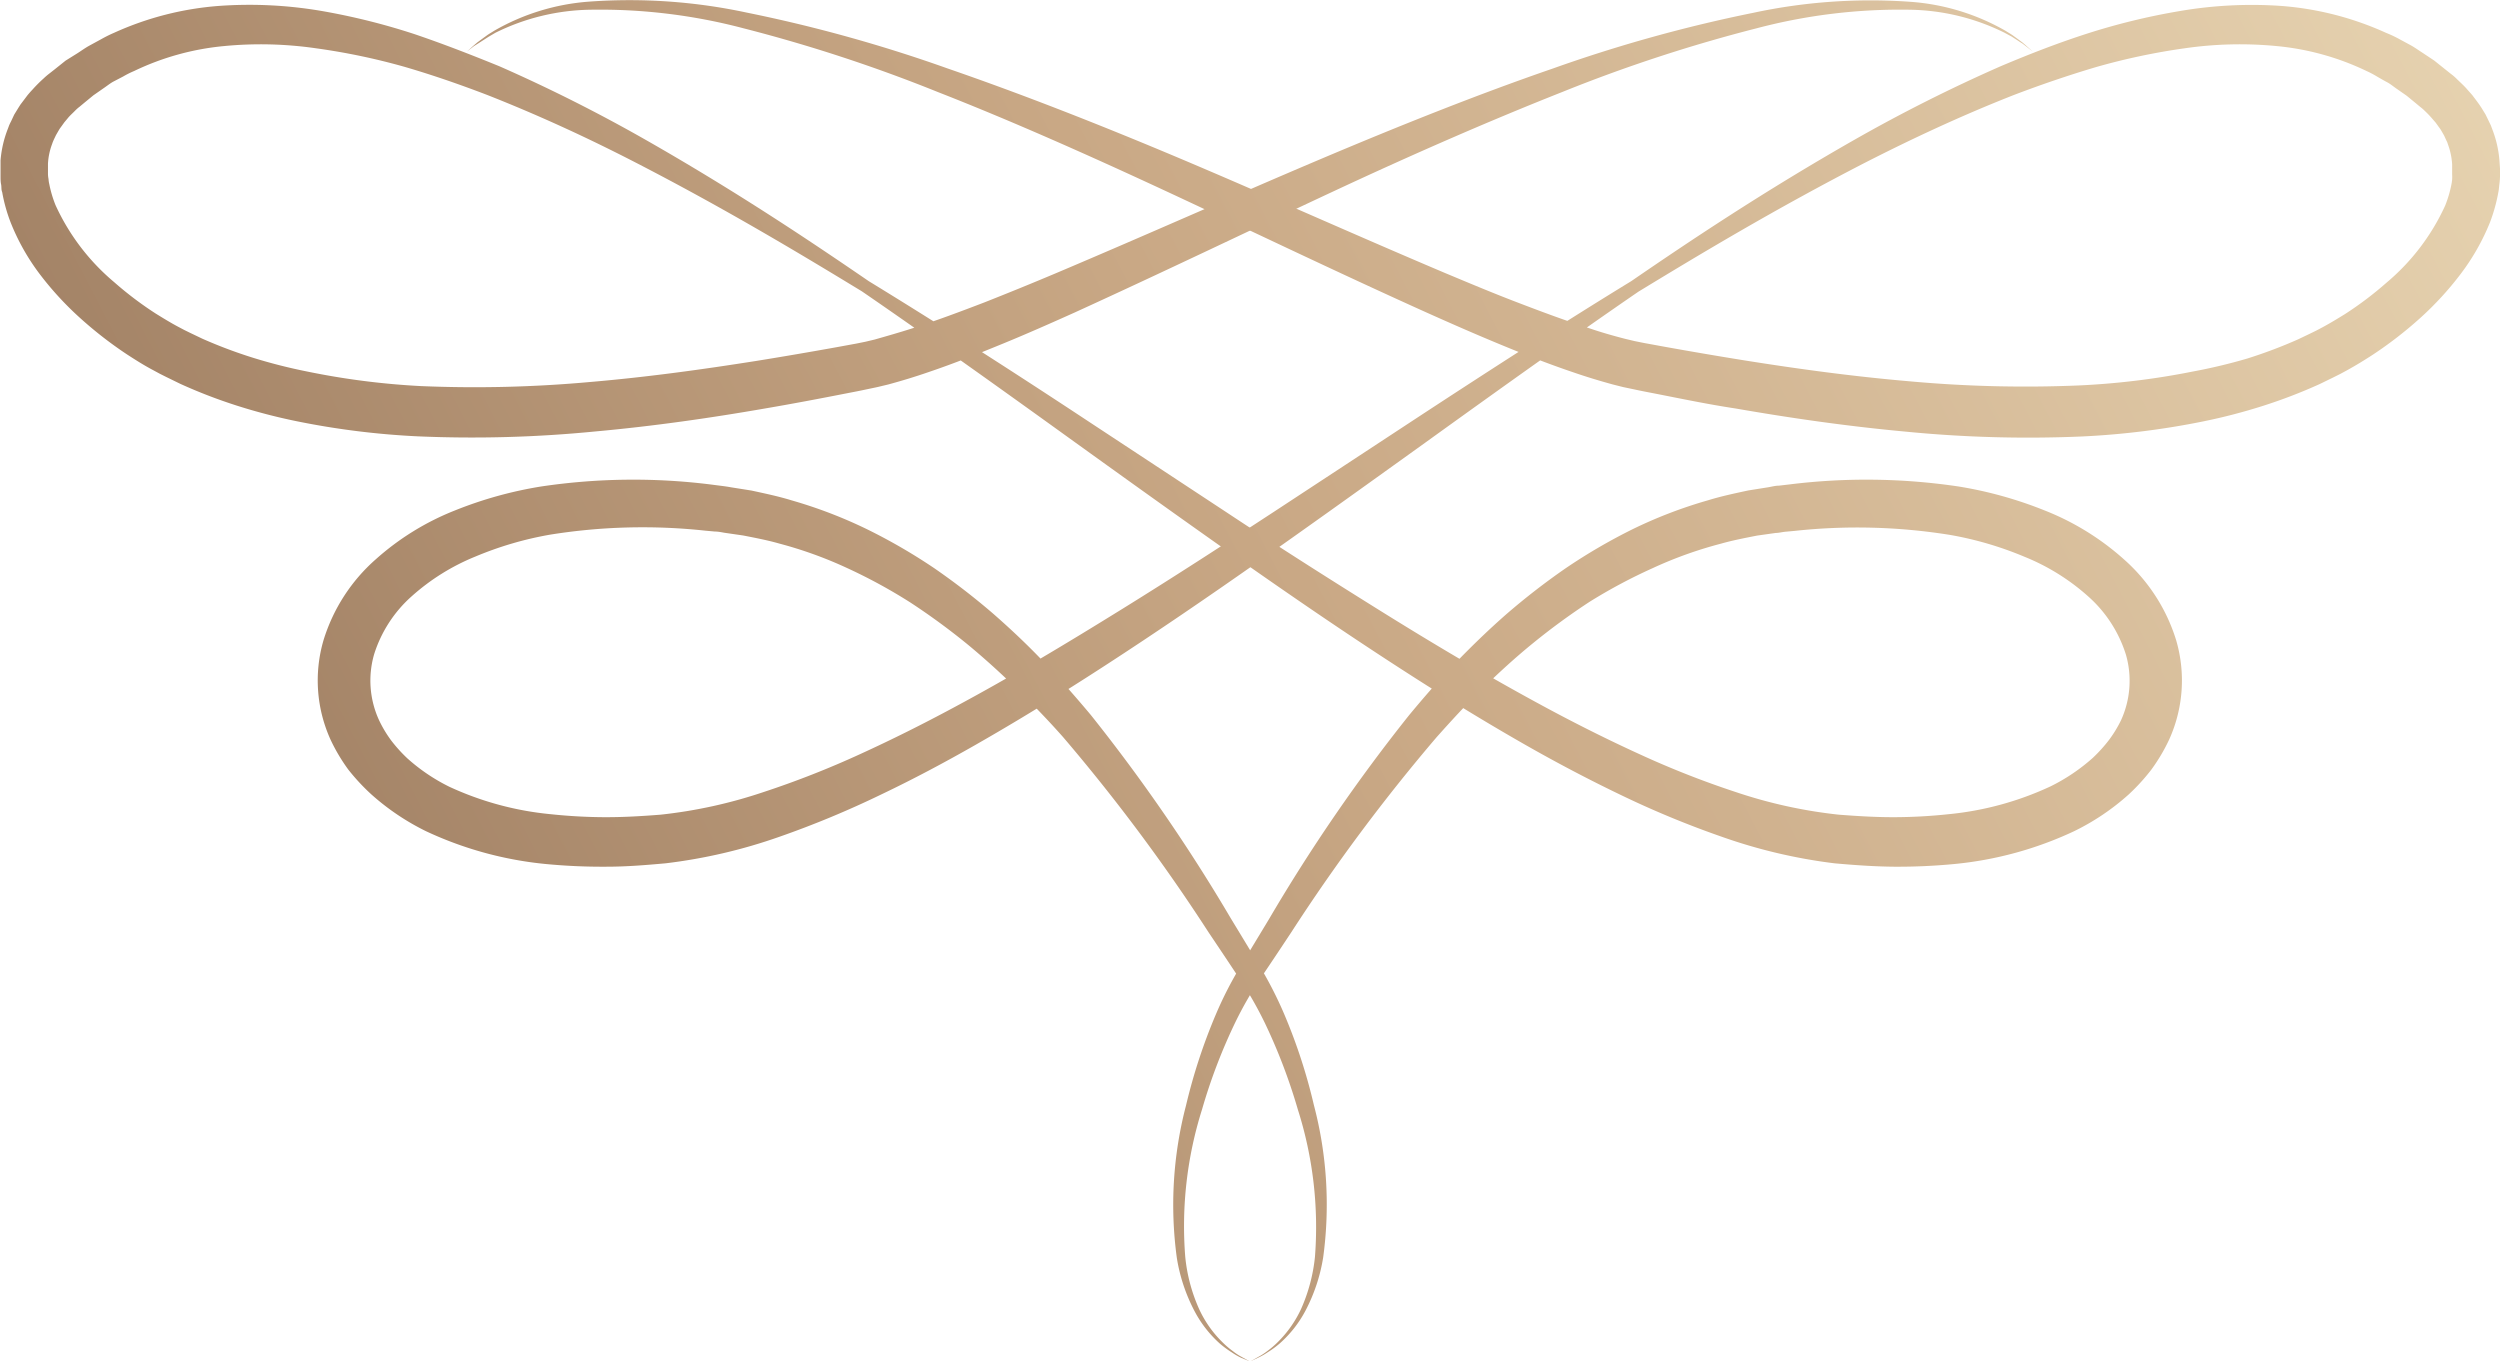
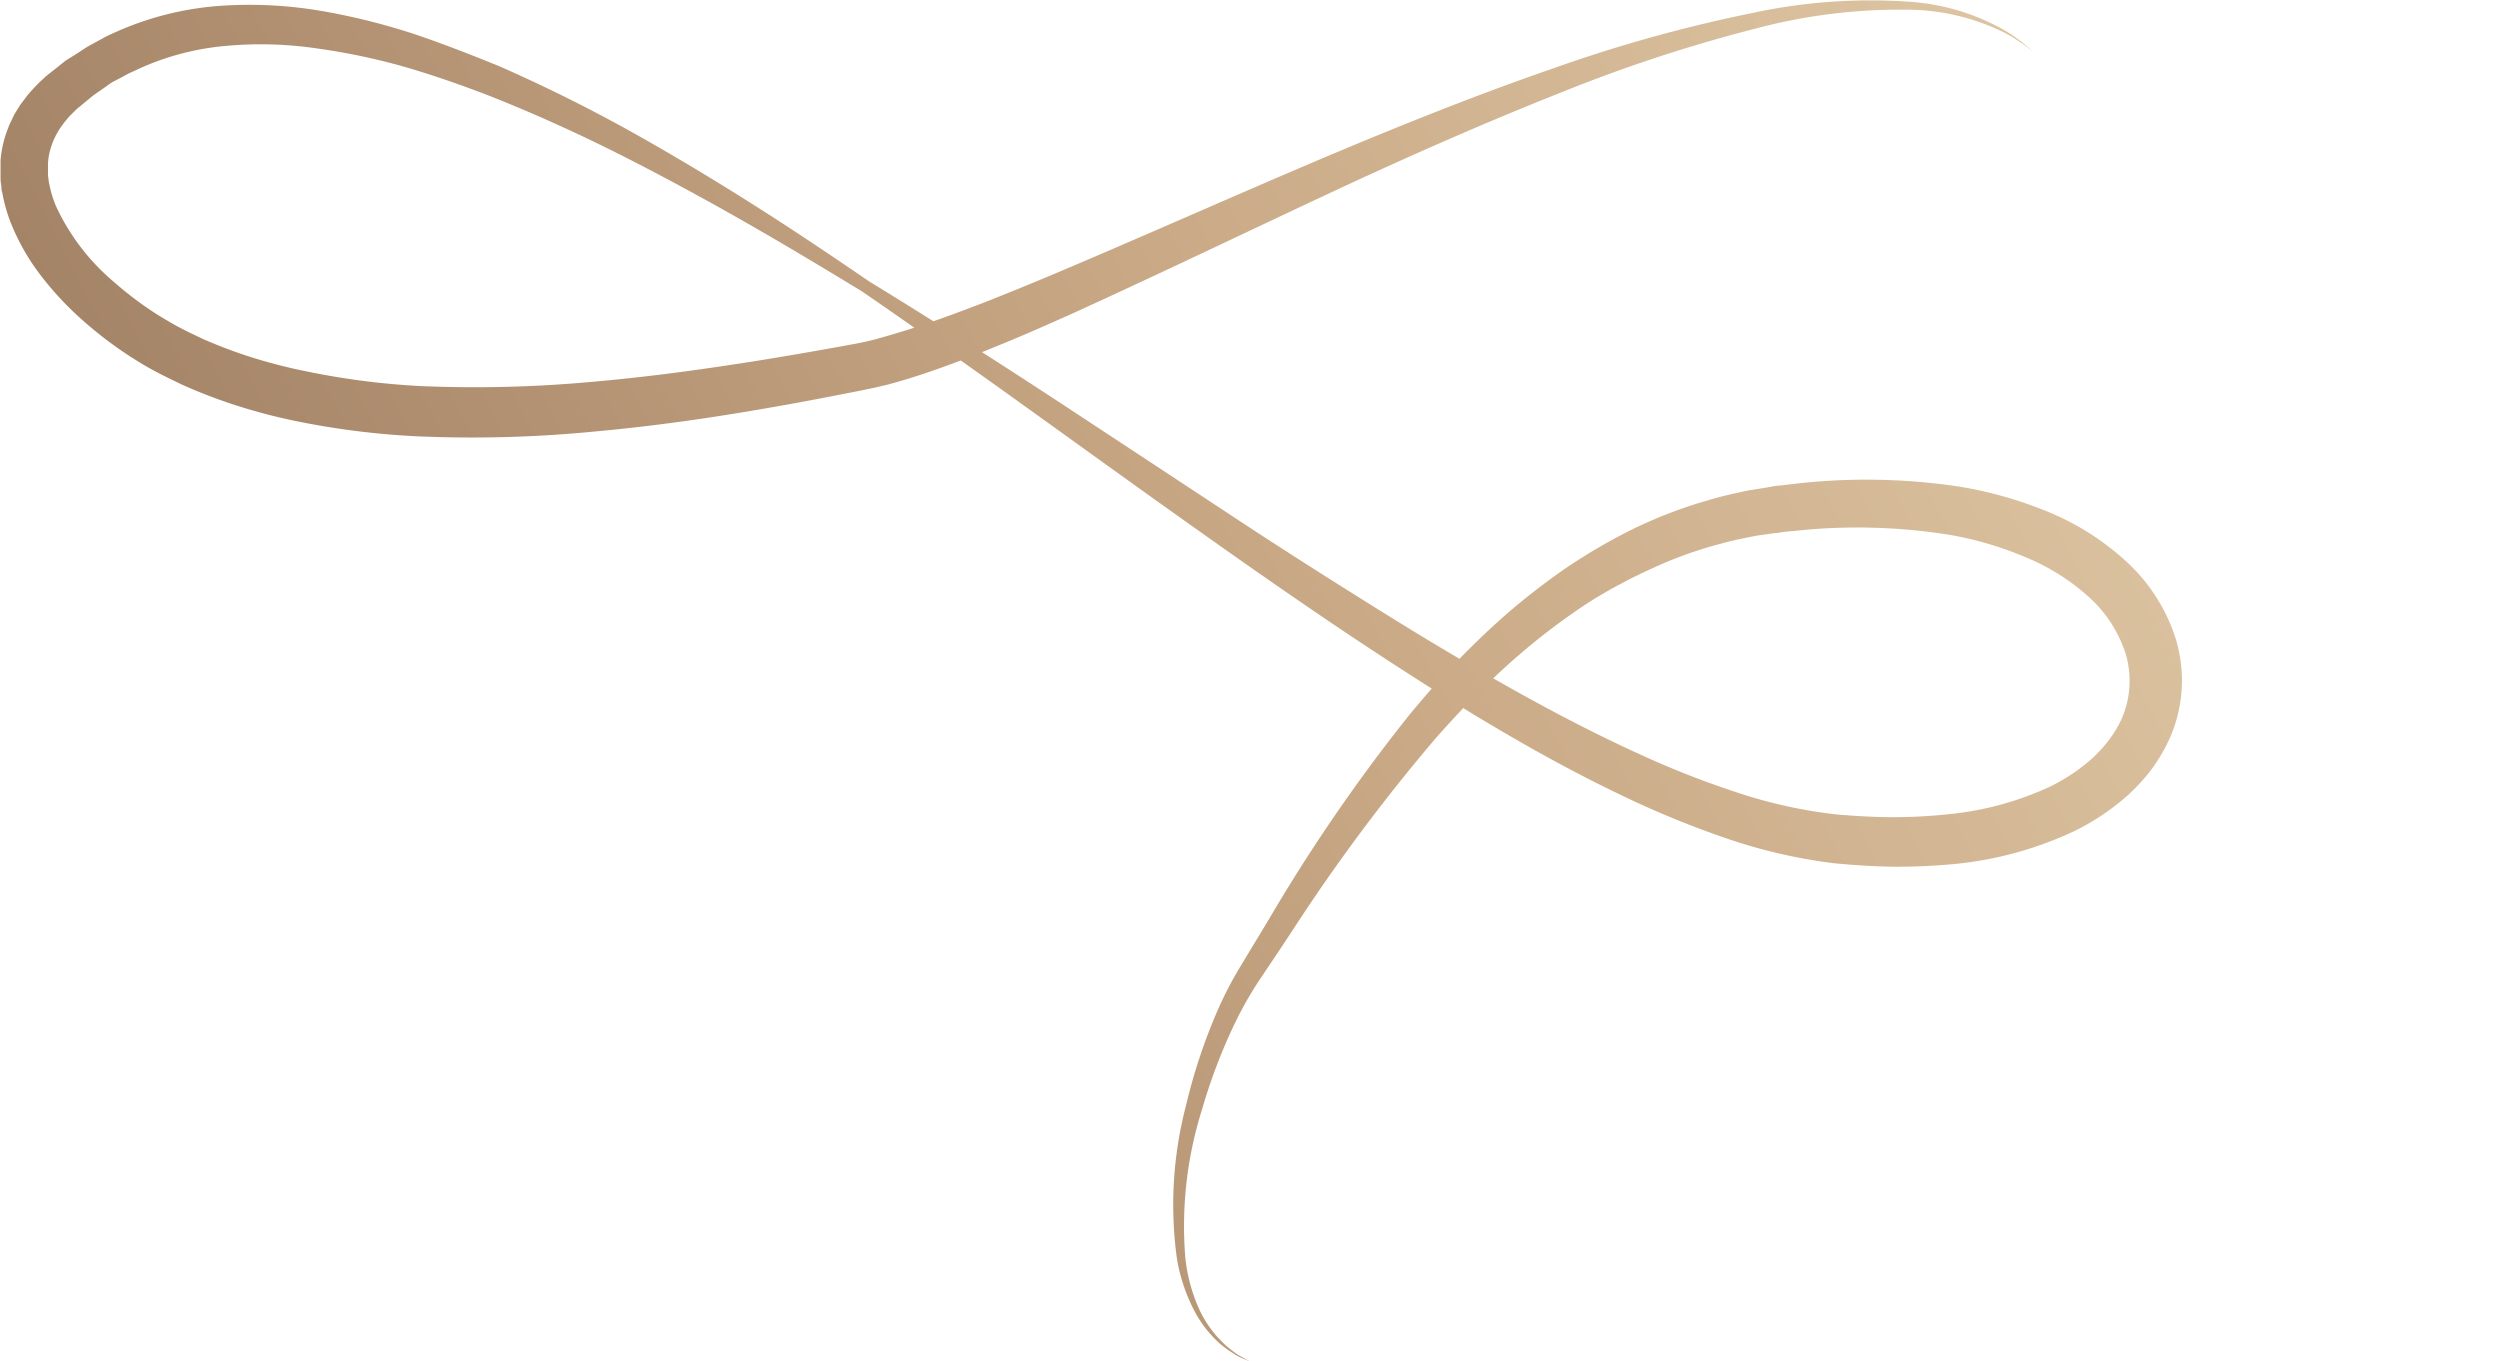
<svg xmlns="http://www.w3.org/2000/svg" xmlns:xlink="http://www.w3.org/1999/xlink" viewBox="0 0 228.77 124.57">
  <defs>
    <style>.cls-1{fill:url(#linear-gradient);}.cls-2{fill:url(#linear-gradient-2);}</style>
    <linearGradient id="linear-gradient" x1="-599.08" y1="406.89" x2="246.42" y2="-31.71" gradientUnits="userSpaceOnUse">
      <stop offset="0" stop-color="#eedebc" />
      <stop offset="0.15" stop-color="#eedebc" />
      <stop offset="0.35" stop-color="#ddc6a3" />
      <stop offset="0.61" stop-color="#c9a885" />
      <stop offset="0.72" stop-color="#9a7a5f" />
      <stop offset="0.84" stop-color="#c9a885" />
      <stop offset="1" stop-color="#eedebc" />
    </linearGradient>
    <linearGradient id="linear-gradient-2" x1="-595.41" y1="413.97" x2="250.1" y2="-24.63" xlink:href="#linear-gradient" />
  </defs>
  <title>elementAsset 1</title>
  <g id="Layer_2" data-name="Layer 2">
    <g id="Object">
      <path class="cls-1" d="M114.34,124.57l-.7-.39a5.47,5.47,0,0,1-.81-.53,8,8,0,0,1-1-.86,10.22,10.22,0,0,1-2.1-3,15.28,15.28,0,0,1-1.27-4.78A35.48,35.48,0,0,1,110,101.51a50.83,50.83,0,0,1,3.06-8,34,34,0,0,1,2.3-4q1.35-2,2.79-4.18a168.07,168.07,0,0,1,13.32-17.88c1.33-1.49,2.71-3,4.17-4.42s3-2.84,4.65-4.18a61.79,61.79,0,0,1,5.17-3.78A48.7,48.7,0,0,1,151.21,52a37.4,37.4,0,0,1,6.27-2.25c1.09-.31,2.2-.52,3.31-.74l1.7-.24c.27,0,.57-.08.86-.11l.88-.08a53.38,53.38,0,0,1,14.22.37,31.52,31.52,0,0,1,6.81,2,19.9,19.9,0,0,1,5.82,3.62,11.86,11.86,0,0,1,3.46,5.34,8.67,8.67,0,0,1-.45,6A11,11,0,0,1,193,67.7a13.62,13.62,0,0,1-1.49,1.65,17.24,17.24,0,0,1-3.85,2.6,28.55,28.55,0,0,1-9.39,2.56,48.18,48.18,0,0,1-5,.27c-1.66,0-3.32-.1-5-.23a44.25,44.25,0,0,1-9.4-2.06A83.61,83.61,0,0,1,150,69c-2.89-1.32-5.7-2.73-8.42-4.19-5.45-2.93-10.59-6-15.48-9.05s-9.52-6-13.91-8.91L99.75,38.66C92,33.54,85.13,29.17,79.5,25.73,74.06,22,67.33,17.5,59.16,12.84A145.57,145.57,0,0,0,45.69,6.06c-2.46-1-5-2-7.74-2.93A60.56,60.56,0,0,0,29.41,1,39.1,39.1,0,0,0,20.05.54,28.36,28.36,0,0,0,10.44,3a12.29,12.29,0,0,0-1.15.57l-1.12.61c-.38.21-.72.46-1.08.69L6,5.55l-1,.8-.51.4a6.08,6.08,0,0,0-.5.43,13.07,13.07,0,0,0-1,1c-.16.17-.32.35-.47.53l-.43.57-.22.29-.19.3-.38.62L1,11.13c-.06.11-.11.22-.16.33l-.13.35a10.07,10.07,0,0,0-.66,2.87l0,.73,0,.73c0,.25,0,.49.05.73s0,.48.1.71a14.8,14.8,0,0,0,.76,2.74A20.12,20.12,0,0,0,3.65,25.1a29.05,29.05,0,0,0,3.68,4,36.34,36.34,0,0,0,4.32,3.35c.77.5,1.56,1,2.38,1.43l.61.33.62.31,1.25.61a47.35,47.35,0,0,0,5.2,2,52.4,52.4,0,0,0,5.41,1.41,72.79,72.79,0,0,0,11.14,1.39,114.84,114.84,0,0,0,16.23-.45C59.79,39,65,38.25,70,37.38c2.52-.43,5-.9,7.44-1.38.62-.12,1.21-.23,1.85-.37l1-.21,1-.24c1.25-.34,2.47-.71,3.65-1.12,2.37-.8,4.63-1.71,6.85-2.62s4.38-1.87,6.5-2.82C106.66,24.8,114.55,21,122,17.52S136.44,11,142.93,8.43a140.43,140.43,0,0,1,17.85-5.85,51.47,51.47,0,0,1,14-1.69A20.17,20.17,0,0,1,183.44,3l.63.34.53.34c.16.11.31.21.45.29l.35.27.63.49-.6-.53c-.09-.09-.21-.18-.33-.29l-.43-.32-.51-.37c-.19-.13-.4-.25-.62-.39A20.4,20.4,0,0,0,174.88.17a51.12,51.12,0,0,0-14.43,1,133.9,133.9,0,0,0-18.38,5.11c-6.67,2.3-13.84,5.15-21.44,8.37S105,21.46,96.51,25.05q-3.18,1.34-6.45,2.63c-2.19.84-4.4,1.67-6.65,2.39-1.12.36-2.25.68-3.37,1l-.84.2-.84.17-1.8.33c-2.44.44-4.89.86-7.37,1.26-5,.79-10,1.48-15.13,1.92a116.72,116.72,0,0,1-15.55.38A69.25,69.25,0,0,1,28.12,34a49.37,49.37,0,0,1-4.93-1.25A43.9,43.9,0,0,1,18.53,31l-1.11-.53-.55-.27-.53-.28c-.72-.38-1.4-.8-2.08-1.22a31.79,31.79,0,0,1-3.8-2.87,20.11,20.11,0,0,1-5.38-7.06,10.75,10.75,0,0,1-.57-1.92,2.67,2.67,0,0,1-.07-.47,2.61,2.61,0,0,1-.05-.48l0-.46,0-.46a6,6,0,0,1,.37-1.78L4.83,13l.09-.21.2-.42.23-.4.12-.2.14-.19.28-.39.31-.37c.2-.25.46-.47.69-.71a3.57,3.57,0,0,1,.4-.35l.42-.35.84-.69.89-.62c.3-.2.58-.43.89-.61L11.27,7a8.6,8.6,0,0,1,1-.5,24.18,24.18,0,0,1,8.19-2.28,35.18,35.18,0,0,1,8.46.2A59.52,59.52,0,0,1,37,6.11c2.61.76,5.13,1.64,7.56,2.57,4.85,1.91,9.34,4,13.48,6.13,8.28,4.26,15.21,8.43,20.83,11.85,5.42,3.72,12,8.4,19.54,13.84,3.78,2.72,7.82,5.62,12.1,8.65s8.83,6.21,13.66,9.42,9.94,6.47,15.43,9.6c2.74,1.56,5.59,3.07,8.56,4.5a87,87,0,0,0,9.34,3.88A48.63,48.63,0,0,0,167.87,79c1.78.16,3.57.29,5.39.31a54.14,54.14,0,0,0,5.52-.24,33.24,33.24,0,0,0,11-3,21.65,21.65,0,0,0,5-3.36,18.21,18.21,0,0,0,2.09-2.29,16.41,16.41,0,0,0,1.61-2.71,13.1,13.1,0,0,0,.66-9.11,16.26,16.26,0,0,0-4.81-7.44,24.12,24.12,0,0,0-7.23-4.45,36.87,36.87,0,0,0-7.86-2.19,57.21,57.21,0,0,0-15.5-.19l-.94.11c-.31,0-.62.08-.94.14l-1.88.3c-1.25.27-2.48.53-3.68.9a42.15,42.15,0,0,0-6.89,2.64A52.15,52.15,0,0,0,143.27,52a63.64,63.64,0,0,0-5.41,4.19c-1.68,1.47-3.25,3-4.74,4.54s-2.87,3.14-4.18,4.72a159.27,159.27,0,0,0-12.83,18.68q-1.33,2.2-2.6,4.3a34.46,34.46,0,0,0-2.23,4.35,51.74,51.74,0,0,0-2.75,8.38,35.93,35.93,0,0,0-.84,13.95,15.82,15.82,0,0,0,1.62,4.87,10.61,10.61,0,0,0,2.35,3,9.6,9.6,0,0,0,1.1.8,5.79,5.79,0,0,0,.86.49Z" />
-       <path class="cls-2" d="M114.43,124.57l.72-.34a6.35,6.35,0,0,0,.86-.49,8.76,8.76,0,0,0,1.09-.8,10.62,10.62,0,0,0,2.36-3,15.82,15.82,0,0,0,1.62-4.87,35.76,35.76,0,0,0-.85-13.95,50.7,50.7,0,0,0-2.74-8.38,35.83,35.83,0,0,0-2.23-4.35q-1.26-2.1-2.6-4.3A160.51,160.51,0,0,0,99.83,65.44c-1.32-1.58-2.71-3.16-4.18-4.72s-3.06-3.07-4.74-4.54A63.64,63.64,0,0,0,85.5,52a52.15,52.15,0,0,0-6.16-3.57,42.5,42.5,0,0,0-6.89-2.64c-1.2-.37-2.44-.63-3.68-.9l-1.89-.3c-.31-.06-.63-.1-.94-.14L65,44.33a57.21,57.21,0,0,0-15.5.19,36.79,36.79,0,0,0-7.87,2.19,24.2,24.2,0,0,0-7.22,4.45,16.18,16.18,0,0,0-4.81,7.44,13.1,13.1,0,0,0,.66,9.11,16.41,16.41,0,0,0,1.61,2.71A18.93,18.93,0,0,0,34,72.71a22.08,22.08,0,0,0,5,3.36,33.36,33.36,0,0,0,11,3,54.14,54.14,0,0,0,5.52.24c1.82,0,3.61-.15,5.39-.31a48.77,48.77,0,0,0,10.39-2.42,87.87,87.87,0,0,0,9.34-3.88c3-1.43,5.82-2.94,8.56-4.5,5.49-3.13,10.6-6.39,15.43-9.6s9.37-6.38,13.66-9.42,8.31-5.93,12.1-8.65c7.55-5.44,14.12-10.12,19.54-13.84,5.62-3.42,12.55-7.59,20.83-11.85,4.14-2.11,8.63-4.22,13.48-6.13,2.43-.93,5-1.81,7.56-2.57a59.52,59.52,0,0,1,8.11-1.72,35.18,35.18,0,0,1,8.46-.2,24.18,24.18,0,0,1,8.19,2.28,8.6,8.6,0,0,1,.95.5c.31.18.62.36.94.53s.59.41.89.61l.89.62.84.69.42.35a3.57,3.57,0,0,1,.4.35,9,9,0,0,1,.68.71l.32.37.28.39.14.19.12.2.23.4.19.42a2,2,0,0,1,.1.21l.07.21a6.34,6.34,0,0,1,.37,1.78l0,.46,0,.46a3.91,3.91,0,0,1,0,.48,4.11,4.11,0,0,1-.07.47,10.75,10.75,0,0,1-.57,1.92,20.11,20.11,0,0,1-5.38,7.06,31.79,31.79,0,0,1-3.8,2.87c-.68.42-1.37.84-2.08,1.22l-.53.28-.55.27-1.11.53a43.9,43.9,0,0,1-4.66,1.76A50.08,50.08,0,0,1,200.65,34a69.25,69.25,0,0,1-10.39,1.27,116.72,116.72,0,0,1-15.55-.38c-5.13-.44-10.18-1.13-15.13-1.92q-3.72-.6-7.37-1.26l-1.8-.33-.84-.17-.84-.2c-1.13-.29-2.25-.61-3.38-1-2.24-.72-4.45-1.55-6.64-2.39s-4.33-1.74-6.46-2.63c-8.48-3.59-16.51-7.21-24.11-10.42S93.37,8.56,86.7,6.26A134.29,134.29,0,0,0,68.32,1.15a51.14,51.14,0,0,0-14.43-1,20.35,20.35,0,0,0-8.66,2.66c-.22.14-.43.26-.62.39l-.51.37-.43.32-.34.29-.59.53.63-.49L43.72,4l.45-.29.53-.34L45.33,3A20.17,20.17,0,0,1,54,.89,51.47,51.47,0,0,1,68,2.58,140.94,140.94,0,0,1,85.84,8.43c6.49,2.54,13.48,5.63,20.92,9.09s15.35,7.28,23.83,11.1c2.12.95,4.28,1.9,6.5,2.82s4.48,1.82,6.85,2.62c1.18.41,2.4.78,3.64,1.12l.95.24,1,.21c.64.14,1.22.25,1.84.37,2.45.48,4.93,1,7.45,1.38,5,.87,10.18,1.62,15.48,2.11a114.84,114.84,0,0,0,16.23.45,72.79,72.79,0,0,0,11.14-1.39,52.4,52.4,0,0,0,5.41-1.41,47.35,47.35,0,0,0,5.2-2l1.25-.61.62-.31.61-.33c.82-.45,1.6-.93,2.37-1.43a36.45,36.45,0,0,0,4.33-3.35,29.05,29.05,0,0,0,3.68-4,20.47,20.47,0,0,0,2.72-4.78,15.62,15.62,0,0,0,.76-2.74c.05-.23.06-.47.09-.71a5.83,5.83,0,0,0,.06-.73l0-.73-.05-.73a10.07,10.07,0,0,0-.66-2.87l-.13-.35-.16-.33-.32-.66-.38-.62-.2-.3-.21-.29-.43-.57-.47-.53c-.31-.36-.66-.66-1-1a4.85,4.85,0,0,0-.51-.43l-.5-.4-1-.8-1.07-.71c-.36-.23-.7-.48-1.08-.69l-1.13-.61A11,11,0,0,0,218.33,3,28.35,28.35,0,0,0,208.71.54a39,39,0,0,0-9.35.49,60.56,60.56,0,0,0-8.54,2.1c-2.71.88-5.28,1.89-7.74,2.93a145.57,145.57,0,0,0-13.47,6.78C161.44,17.5,154.7,22,149.27,25.73c-5.63,3.44-12.45,7.81-20.25,12.93l-12.44,8.17c-4.39,2.87-9,5.87-13.91,8.91s-10,6.12-15.48,9.05c-2.72,1.46-5.53,2.87-8.42,4.19a84.45,84.45,0,0,1-8.93,3.51,44.25,44.25,0,0,1-9.4,2.06c-1.65.13-3.3.23-5,.23a48.52,48.52,0,0,1-5-.27A28.5,28.5,0,0,1,41.13,72a17,17,0,0,1-3.85-2.6,13.62,13.62,0,0,1-1.49-1.65,11,11,0,0,1-1.11-1.86,8.67,8.67,0,0,1-.45-6,11.86,11.86,0,0,1,3.46-5.34,20,20,0,0,1,5.81-3.62,31.69,31.69,0,0,1,6.81-2,53.46,53.46,0,0,1,14.23-.37l.88.08c.29,0,.58.06.86.11L68,49c1.12.22,2.23.43,3.31.74A37.51,37.51,0,0,1,77.56,52a48.7,48.7,0,0,1,5.74,3.13,61.79,61.79,0,0,1,5.17,3.78c1.63,1.34,3.17,2.75,4.64,4.18S96,66,97.29,67.46a168.07,168.07,0,0,1,13.32,17.88q1.44,2.14,2.79,4.18a34,34,0,0,1,2.3,4,51.84,51.84,0,0,1,3.06,8A35.48,35.48,0,0,1,120.33,115a15.56,15.56,0,0,1-1.27,4.78,10.41,10.41,0,0,1-2.1,3,8,8,0,0,1-1,.86,5.49,5.49,0,0,1-.82.53Z" />
    </g>
  </g>
</svg>